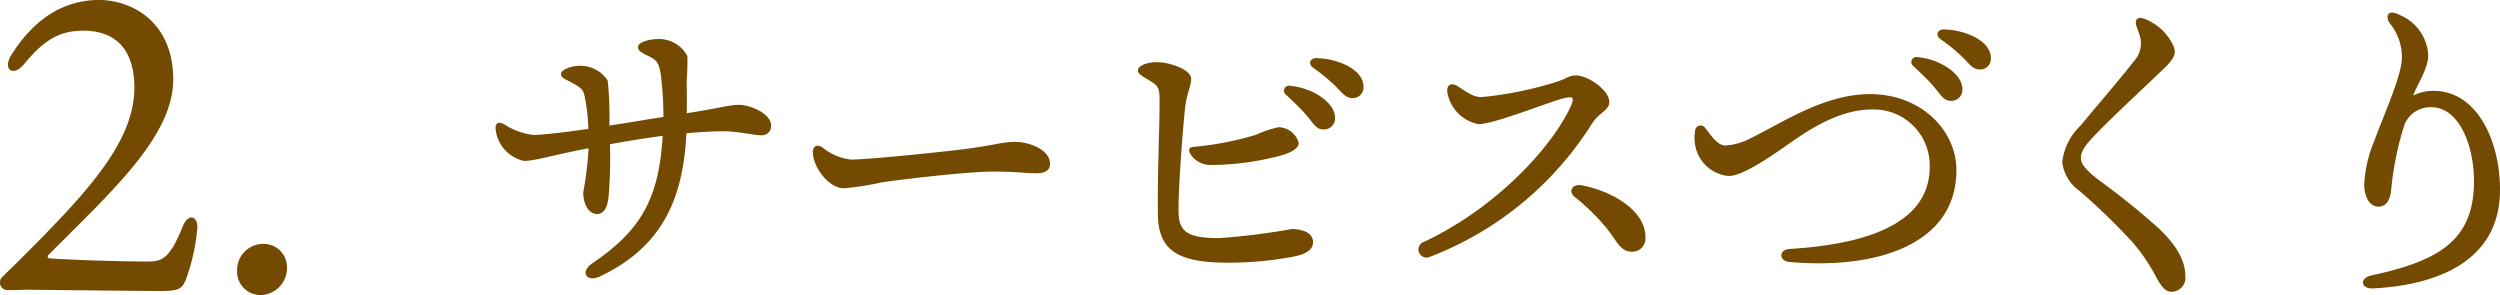
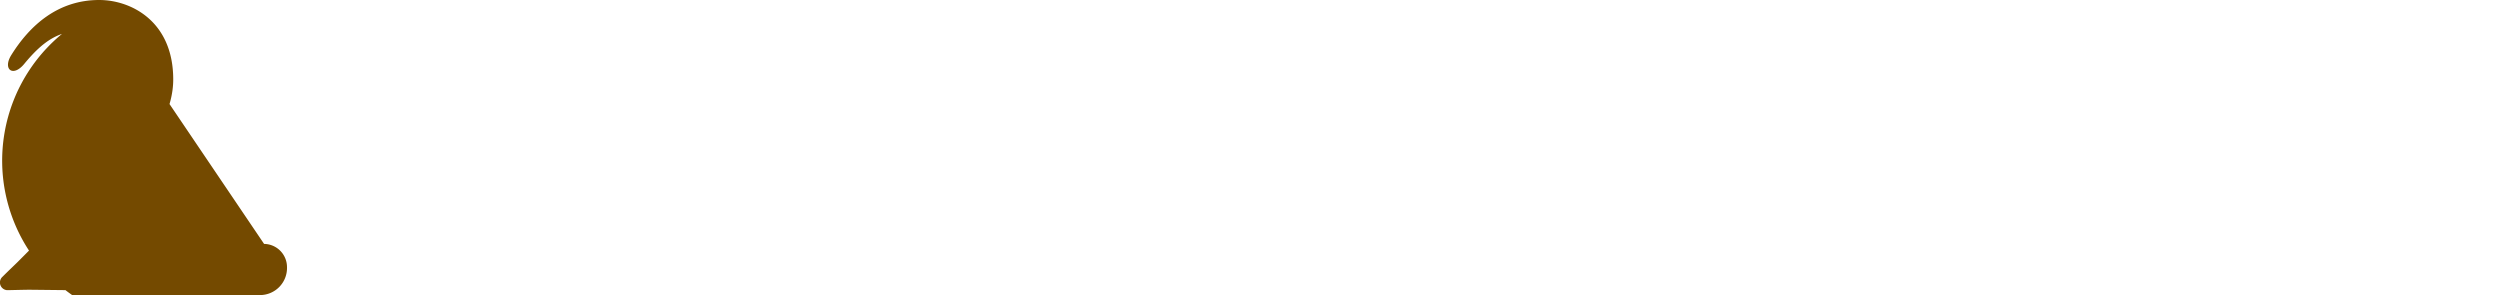
<svg xmlns="http://www.w3.org/2000/svg" width="198.534" height="23.433" viewBox="0 0 198.534 23.433">
  <g id="グループ_711" data-name="グループ 711" transform="translate(-121.5 -3186)">
-     <path id="パス_1571" data-name="パス 1571" d="M21.783-14.125c-.8,0-1.537.265-4.16.662.026-1.06,0-1.987,0-2.623a18.189,18.189,0,0,0,.053-1.908,2.531,2.531,0,0,0-2.438-1.352c-.477,0-1.484.212-1.484.636,0,.371.5.53,1.007.8.53.291.663.53.8,1.351a26.674,26.674,0,0,1,.212,3.392c-1.352.212-3.048.5-4.293.689a26.991,26.991,0,0,0-.132-3.578,2.578,2.578,0,0,0-2.306-1.166c-.5,0-1.4.265-1.4.662,0,.318.345.371.98.742.689.371.8.557.9,1.033a15.026,15.026,0,0,1,.292,2.571c-1.7.239-3.578.477-4.373.477a5.4,5.4,0,0,1-2.279-.821c-.5-.292-.742-.106-.716.344A2.9,2.9,0,0,0,4.691-9.673c.927,0,2.332-.477,5.141-1.007a27.9,27.9,0,0,1-.424,3.5c0,1.06.5,1.749,1.14,1.722.583-.026.8-.662.875-1.431A36.468,36.468,0,0,0,11.528-11c1.325-.239,2.915-.5,4.187-.663-.291,4.982-1.722,7.5-5.591,10.123C9.116-.848,9.673,0,10.733-.5c4.611-2.2,6.6-5.7,6.863-11.369,1.14-.106,2.226-.159,2.941-.159,1.113,0,2.438.318,3.021.318a.723.723,0,0,0,.768-.768C24.327-13.436,22.658-14.125,21.783-14.125Zm6.6,3.366c-.424-.265-.742-.08-.742.371,0,1.245,1.3,2.888,2.438,2.888a21.693,21.693,0,0,0,2.942-.451c1.245-.212,6.837-.874,8.9-.874,1.987,0,2.491.132,3.472.132.821,0,1.086-.344,1.086-.742,0-1.139-1.669-1.749-2.756-1.749-1.06,0-1.669.265-3.922.556-1.828.239-7.738.848-9.143.848A4.357,4.357,0,0,1,28.382-10.759Zm25.069-6.1c0,.292.424.5.928.8.742.451.795.636.795,1.67,0,2.173-.185,6.1-.132,9.036.053,2.862,1.7,3.763,5.591,3.763a27.054,27.054,0,0,0,5.247-.5c1.087-.212,1.484-.636,1.484-1.139,0-.636-.662-1.033-1.7-1.033a53.427,53.427,0,0,1-5.7.715c-2.809.026-3.286-.636-3.286-2.252,0-2.067.371-6.784.53-8.136.132-1.139.477-1.669.477-2.279,0-.663-1.617-1.3-2.73-1.3C54.245-17.517,53.451-17.252,53.451-16.854Zm4.4,6.068c-.318.027-.451.239-.186.636a1.9,1.9,0,0,0,1.4.8,21.16,21.16,0,0,0,5.194-.609c1.193-.265,1.961-.636,1.961-1.14a1.684,1.684,0,0,0-1.617-1.245,9.533,9.533,0,0,0-1.8.609A24.67,24.67,0,0,1,57.85-10.786Zm9.778-7.049c-.5,0-.689.45-.265.768a13.435,13.435,0,0,1,1.961,1.643c.5.557.768.769,1.166.769a.849.849,0,0,0,.874-.928C71.365-16.934,69.324-17.808,67.628-17.834Zm-2.093,2.2a.4.4,0,0,0-.318.715c.53.5,1.14,1.06,1.59,1.59.609.715.795,1.166,1.4,1.166a.883.883,0,0,0,.9-.927C69.112-14.337,67.257-15.5,65.535-15.635Zm13.3.026c-.5-.318-.927-.106-.795.583a3.114,3.114,0,0,0,2.465,2.438c1.245,0,5.777-1.829,6.7-2.04.795-.186,1.034-.186.477.927-1.7,3.366-6.069,7.9-11.475,10.441a.646.646,0,1,0,.477,1.192,26.336,26.336,0,0,0,12.853-10.6c.53-.821,1.352-1.034,1.352-1.67,0-.954-1.7-2.12-2.65-2.12-.556,0-.769.265-1.51.5a28.882,28.882,0,0,1-5.963,1.219C80.136-14.734,79.712-15.052,78.838-15.608ZM88.7-7.738c-.689-.132-1.14.45-.557.927a17.093,17.093,0,0,1,2.518,2.464c.769.928,1.087,1.882,1.988,1.882a1.044,1.044,0,0,0,1.113-1.06C93.837-5.644,91.266-7.234,88.7-7.738Zm9.778-4.585a.432.432,0,0,0-.768.212,3.332,3.332,0,0,0,.053,1.431,2.962,2.962,0,0,0,2.571,2.2c1.007.053,3.074-1.352,4.16-2.094,1.219-.822,4.16-3.18,7.182-3.18A4.442,4.442,0,0,1,116.335-9.2c0,4.717-5.512,6.175-11.13,6.519-.874.053-.874.954,0,1.034,6.837.609,13.25-1.351,13.25-7.288,0-3.127-2.756-6.042-6.864-6.042-3.71,0-7.076,2.358-9.673,3.6a4.669,4.669,0,0,1-1.828.477C99.428-10.892,98.819-11.925,98.474-12.323Zm18.974-7.791c-.5,0-.689.451-.265.768a13.435,13.435,0,0,1,1.961,1.643c.5.556.769.768,1.166.768a.849.849,0,0,0,.875-.927C121.185-19.213,119.144-20.087,117.448-20.114Zm-2.093,2.2a.4.4,0,0,0-.318.715c.53.5,1.14,1.06,1.59,1.59.609.715.795,1.166,1.4,1.166a.883.883,0,0,0,.9-.927C118.932-16.615,117.077-17.781,115.354-17.914Zm18.02-3.048c-.53-.185-.742.053-.662.451.053.265.212.556.344,1.06a2.087,2.087,0,0,1-.53,1.882c-1.06,1.378-3.127,3.763-4.214,5.088a4.746,4.746,0,0,0-1.458,2.889,3.234,3.234,0,0,0,1.378,2.305,51.192,51.192,0,0,1,4.214,4.081,14.706,14.706,0,0,1,1.882,2.783c.477.9.821,1.14,1.192,1.14A1.109,1.109,0,0,0,136.634-.53c0-1.166-.636-2.411-2.173-3.842a59.235,59.235,0,0,0-4.637-3.737c-1.139-.848-1.484-1.378-1.484-1.775,0-.583.345-1.007.954-1.67,1.219-1.3,3.9-3.79,5.618-5.432,1.06-1.007,1.034-1.4.609-2.146A4.167,4.167,0,0,0,133.374-20.962Zm19.5.371a4.223,4.223,0,0,1,.954,2.677c0,1.431-1.352,4.373-2.173,6.6a10.439,10.439,0,0,0-.822,3.471c0,.98.4,1.8,1.139,1.8.61,0,.928-.5,1.007-1.378a24.6,24.6,0,0,1,.98-4.9,2.2,2.2,0,0,1,2.2-1.617c2.226,0,3.445,3.1,3.392,6.069-.079,4.558-2.862,6.148-8.135,7.287-.98.212-.875,1.086.132,1.034,5.91-.318,10.07-2.677,10.07-7.818,0-3.922-1.829-7.87-5.273-7.87a3.55,3.55,0,0,0-1.617.371c.265-.821,1.192-2.093,1.192-3.207a3.673,3.673,0,0,0-2.305-3.206C152.773-21.73,152.454-21.226,152.878-20.59Z" transform="translate(158.411 3208.452)" fill="#744a00" />
-     <path id="パス_1572" data-name="パス 1572" d="M9.035-23.01c-3.25,0-5.492,1.983-6.987,4.387-.683,1.105.13,1.788,1.04.683,1.528-1.853,2.763-2.633,4.68-2.633,2.665,0,4.062,1.593,4.062,4.517,0,4.42-3.9,8.483-9.262,13.845-.2.2-.78.747-1.2,1.17A.612.612,0,0,0,1.722.033C1.918.033,3.087,0,3.477,0c.358,0,8.71.1,10.3.1C15.307.1,15.633,0,15.957-.91a15.562,15.562,0,0,0,.878-4.062c0-.943-.78-1.073-1.17-.033-1.007,2.47-1.592,2.763-2.73,2.763-3.055,0-7.54-.2-7.865-.26-.163-.033-.163-.195,0-.325,4.875-4.908,9.847-9.328,9.847-13.878C14.917-21.32,11.57-23.01,9.035-23.01Zm13.1,19.37a2.069,2.069,0,0,0-2.145,2.08A1.865,1.865,0,0,0,21.84.423a2.151,2.151,0,0,0,2.112-2.21A1.845,1.845,0,0,0,22.132-3.64Z" transform="translate(120.34 3209.01)" fill="#744a00" />
+     <path id="パス_1572" data-name="パス 1572" d="M9.035-23.01c-3.25,0-5.492,1.983-6.987,4.387-.683,1.105.13,1.788,1.04.683,1.528-1.853,2.763-2.633,4.68-2.633,2.665,0,4.062,1.593,4.062,4.517,0,4.42-3.9,8.483-9.262,13.845-.2.2-.78.747-1.2,1.17A.612.612,0,0,0,1.722.033C1.918.033,3.087,0,3.477,0c.358,0,8.71.1,10.3.1C15.307.1,15.633,0,15.957-.91a15.562,15.562,0,0,0,.878-4.062c0-.943-.78-1.073-1.17-.033-1.007,2.47-1.592,2.763-2.73,2.763-3.055,0-7.54-.2-7.865-.26-.163-.033-.163-.195,0-.325,4.875-4.908,9.847-9.328,9.847-13.878C14.917-21.32,11.57-23.01,9.035-23.01Za2.069,2.069,0,0,0-2.145,2.08A1.865,1.865,0,0,0,21.84.423a2.151,2.151,0,0,0,2.112-2.21A1.845,1.845,0,0,0,22.132-3.64Z" transform="translate(120.34 3209.01)" fill="#744a00" />
  </g>
</svg>